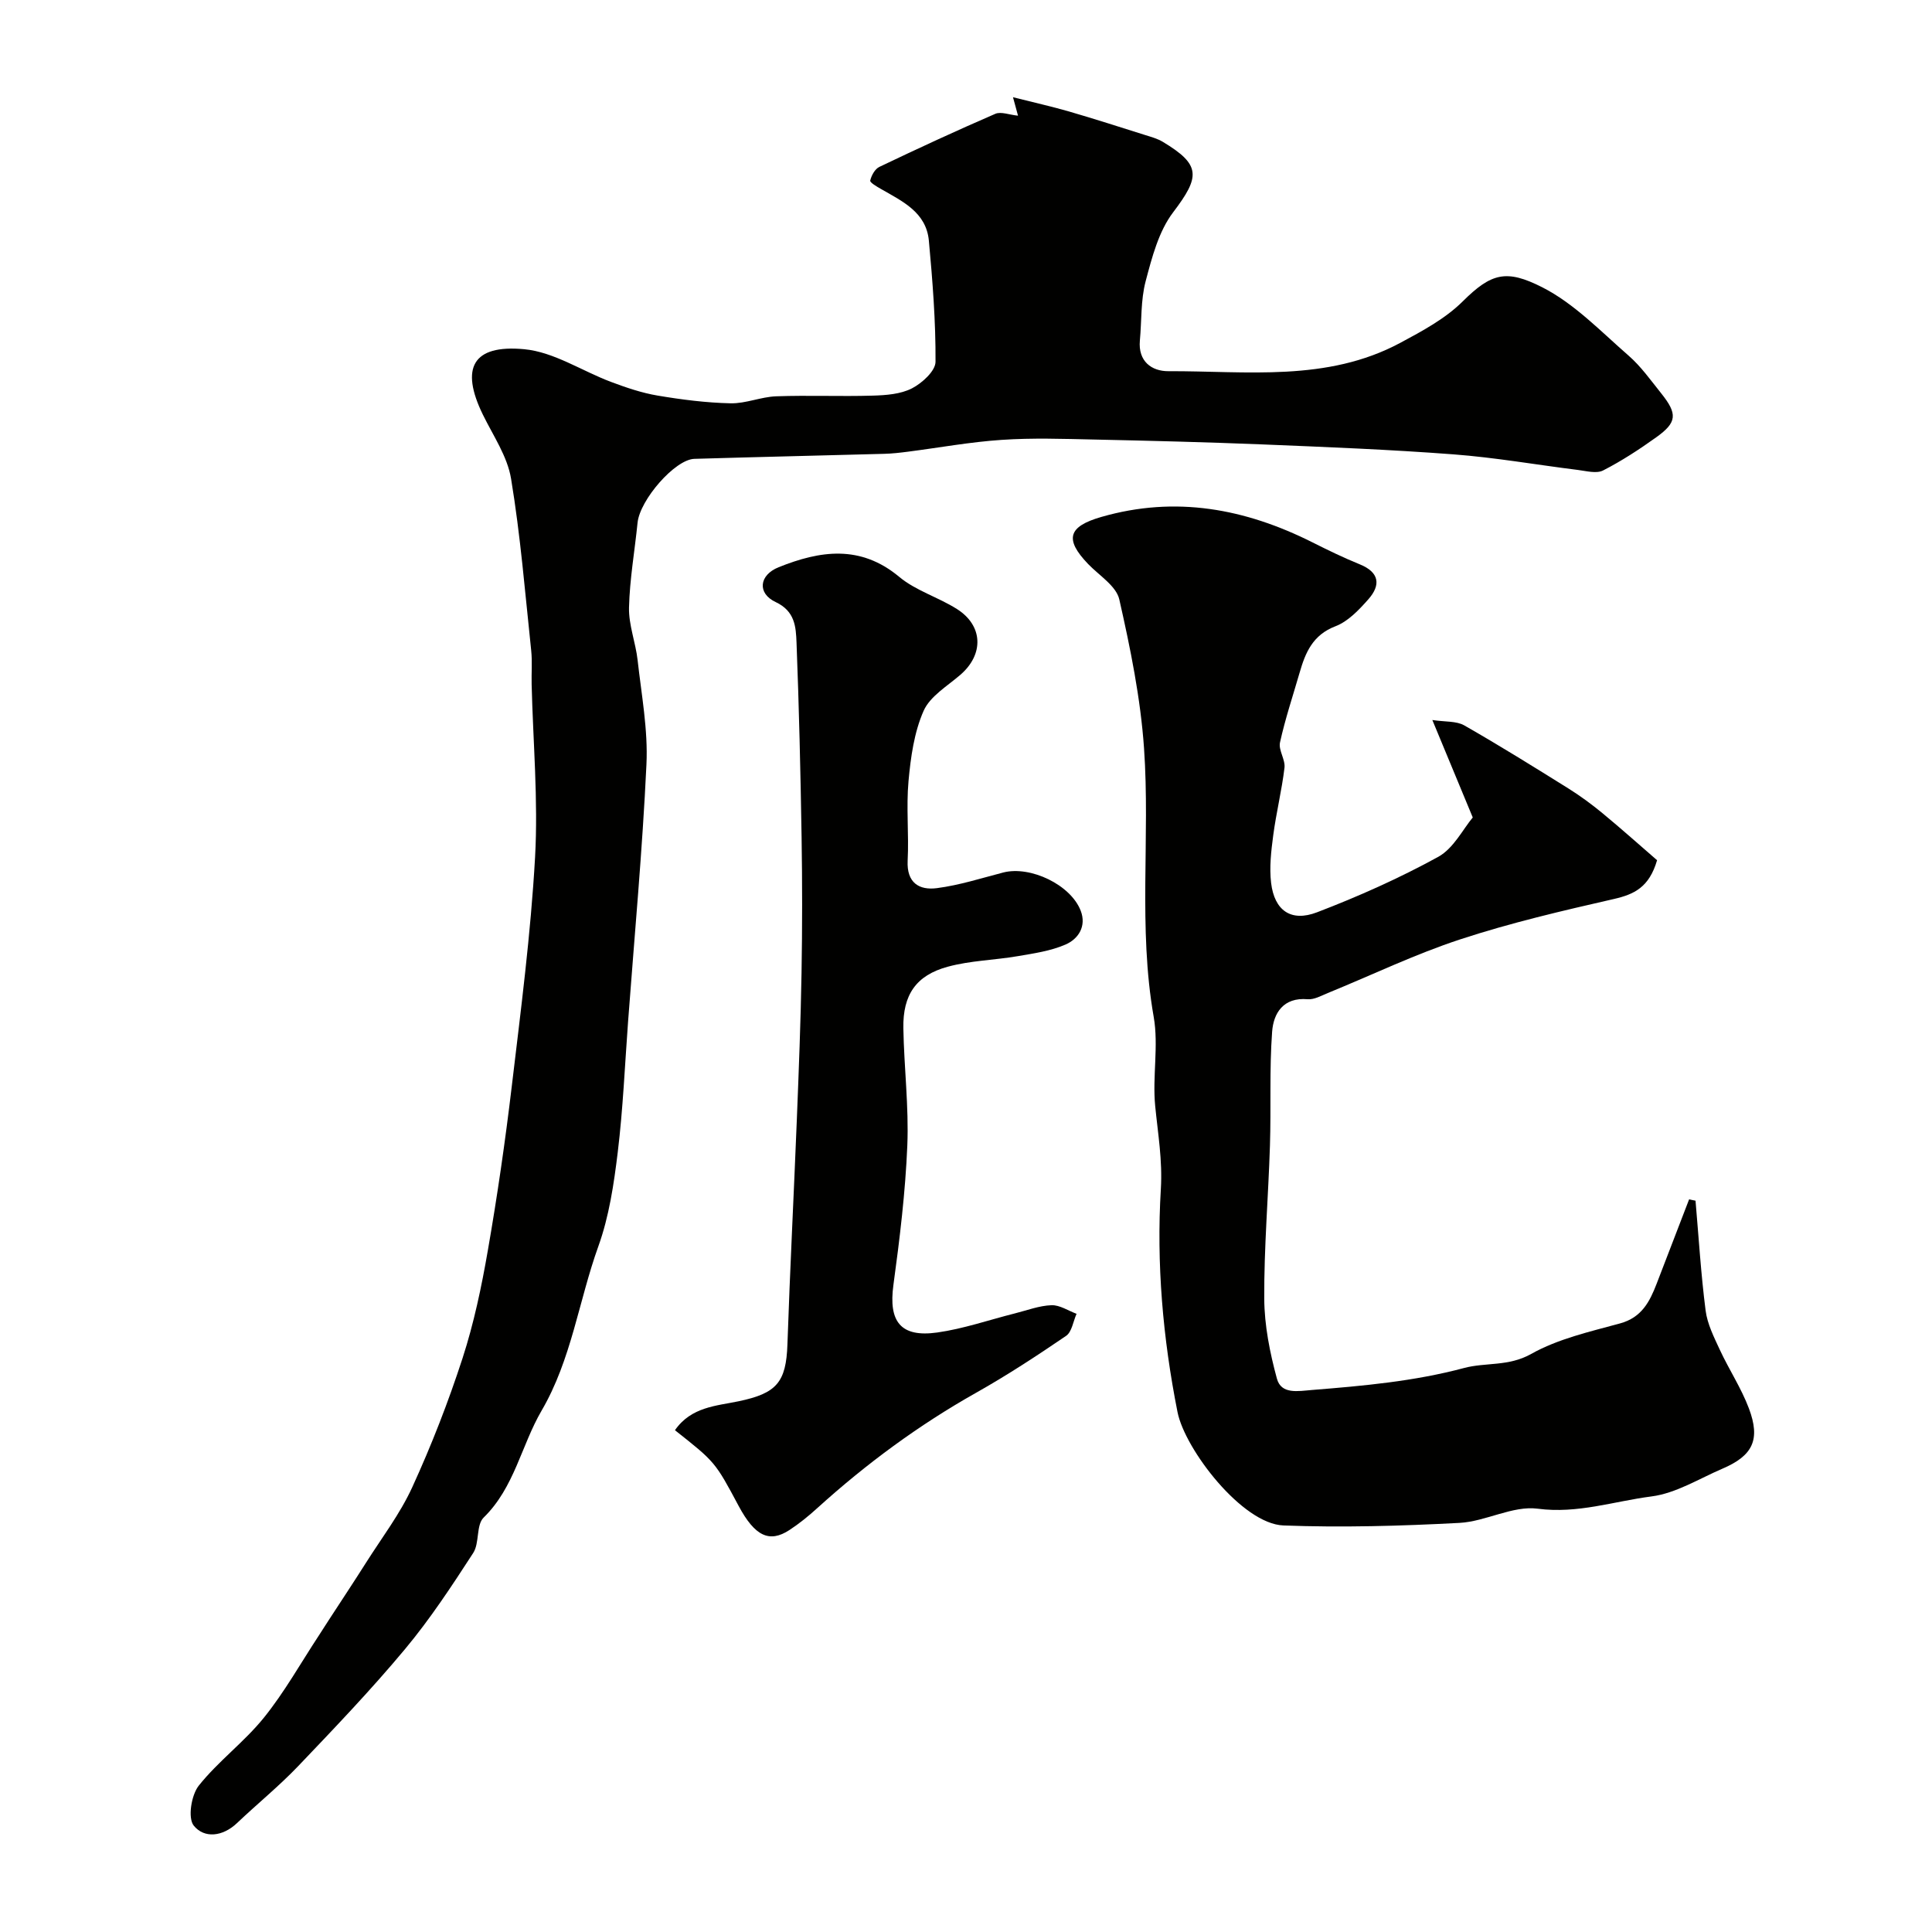
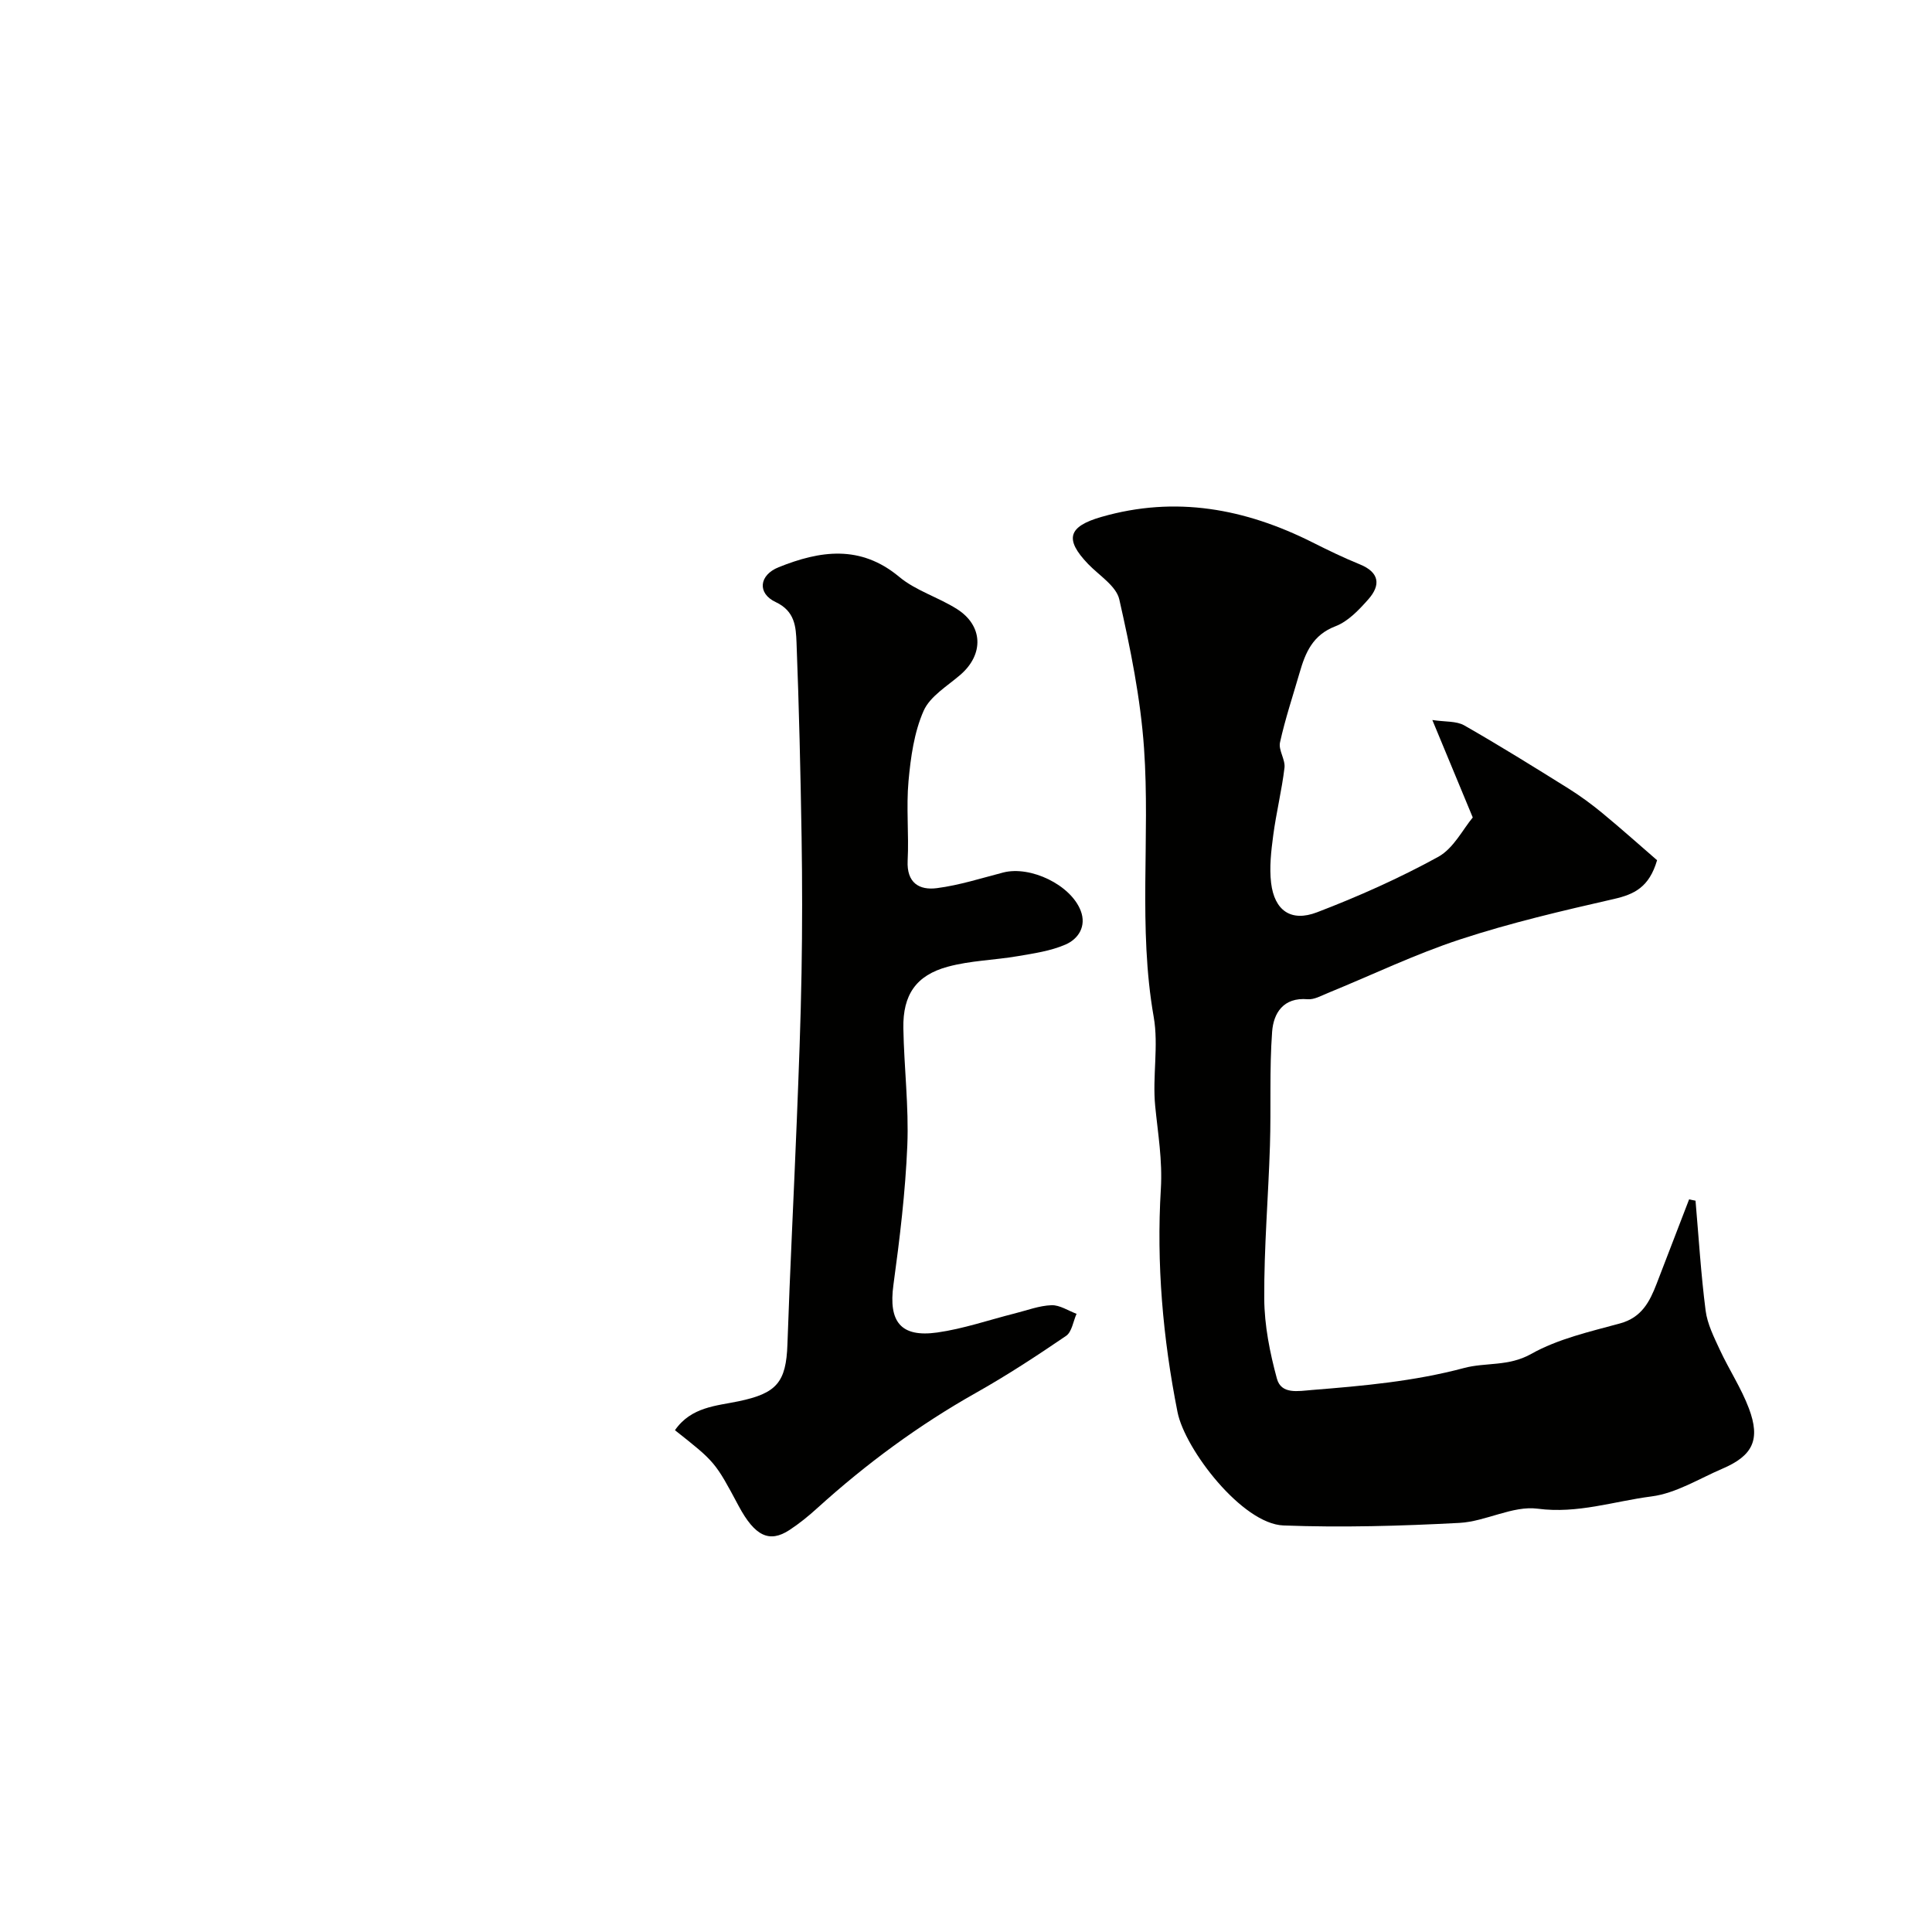
<svg xmlns="http://www.w3.org/2000/svg" enable-background="new 0 0 400 400" viewBox="0 0 400 400">
  <g fill="#010100">
-     <path d="m210.77 23.95c-.14-.51-.38-1.4-1.04-3.82 4.39 1.11 8 1.91 11.56 2.94 5.3 1.54 10.55 3.23 15.81 4.89 1.24.39 2.54.74 3.64 1.4 7.91 4.76 7.78 7.18 2.15 14.59-3 3.95-4.39 9.34-5.7 14.29-1.03 3.92-.81 8.16-1.19 12.25-.4 4.34 2.46 6.38 5.9 6.36 16.22-.06 32.83 2.28 48.02-5.87 4.55-2.44 9.32-5 12.92-8.58 5.92-5.88 9.03-6.69 16.45-2.93 6.64 3.37 12.12 9.13 17.86 14.13 2.58 2.24 4.62 5.14 6.78 7.83 3.42 4.28 3.3 6.02-1.04 9.12-3.51 2.51-7.15 4.89-10.98 6.85-1.36.7-3.46.12-5.2-.1-8.6-1.07-17.16-2.58-25.79-3.23-13.17-1-26.39-1.52-39.59-2.06-11.61-.47-23.24-.76-34.86-1.01-6.36-.14-12.74-.36-19.08.07-6.5.43-12.95 1.62-19.42 2.45-1.63.21-3.28.4-4.92.44-13.1.36-26.2.65-39.29 1.04-4.01.12-11.28 8.48-11.76 13.23-.59 5.86-1.63 11.69-1.77 17.56-.08 3.61 1.37 7.23 1.78 10.88.8 7.18 2.17 14.43 1.83 21.58-.83 17.76-2.48 35.48-3.8 53.21-.67 9.03-1.05 18.1-2.14 27.08-.8 6.58-1.79 13.31-4.02 19.5-4.06 11.28-5.56 23.4-11.74 34-4.22 7.23-5.63 15.92-12 22.15-1.59 1.55-.83 5.28-2.17 7.34-4.43 6.83-8.93 13.69-14.14 19.93-6.98 8.37-14.53 16.27-22.06 24.16-3.99 4.18-8.5 7.84-12.7 11.83-2.94 2.8-6.77 3.24-8.96.52-1.26-1.56-.51-6.31 1.04-8.27 4.02-5.05 9.4-9.02 13.46-14.04 4.27-5.29 7.63-11.31 11.38-17.01.7-1.07 1.38-2.15 2.08-3.23 2.55-3.93 5.15-7.83 7.66-11.8 3.29-5.2 7.09-10.17 9.63-15.72 3.97-8.67 7.45-17.61 10.4-26.68 2.35-7.25 3.94-14.8 5.24-22.32 1.96-11.26 3.6-22.59 4.95-33.94 1.88-15.8 3.94-31.61 4.83-47.48.66-11.88-.42-23.85-.71-35.79-.06-2.33.15-4.69-.09-6.99-1.26-11.88-2.22-23.82-4.17-35.59-.76-4.63-3.72-8.93-5.85-13.29-4.69-9.62-2.13-14.52 8.57-13.52 6.15.57 11.97 4.52 18 6.78 3.13 1.17 6.34 2.27 9.62 2.82 4.99.84 10.06 1.49 15.11 1.6 3.14.07 6.29-1.34 9.45-1.45 6.66-.24 13.33.06 19.99-.14 2.74-.08 5.75-.3 8.1-1.5 2.1-1.08 4.88-3.6 4.89-5.5.05-8.36-.61-16.75-1.38-25.1-.55-5.86-5.47-8.13-9.89-10.67-.86-.49-2.34-1.35-2.25-1.75.24-1.05.97-2.4 1.88-2.83 7.95-3.8 15.94-7.5 24.03-11 1.18-.5 2.91.22 4.69.39z" />
    <path d="m304.92 169.25c-3.07-7.4-5.57-13.43-8.37-20.18 2.66.41 4.96.18 6.6 1.11 7.29 4.16 14.42 8.6 21.55 13.05 2.48 1.55 4.86 3.3 7.12 5.17 3.96 3.27 7.79 6.7 11.26 9.7-1.64 5.62-4.75 7.06-8.91 8.02-10.69 2.44-21.42 4.94-31.83 8.36-9.36 3.07-18.3 7.39-27.44 11.12-1.35.55-2.83 1.4-4.17 1.28-5.05-.44-7.07 2.91-7.35 6.72-.58 7.82-.2 15.71-.45 23.56-.33 10.57-1.24 21.14-1.18 31.71.03 5.54 1.16 11.19 2.62 16.56.9 3.31 4.38 2.58 7.27 2.35 10.59-.85 21.1-1.78 31.48-4.55 4.48-1.2 9.21-.27 13.89-2.91 5.57-3.13 12.14-4.61 18.4-6.32 4.48-1.22 6.14-4.49 7.58-8.22 2.25-5.82 4.48-11.64 6.72-17.46.44.09.89.18 1.33.27.66 7.59 1.12 15.2 2.09 22.75.36 2.8 1.74 5.52 2.95 8.14 1.9 4.09 4.43 7.91 6.01 12.11 2.44 6.48.81 9.79-5.47 12.48-4.85 2.08-9.63 5.1-14.7 5.75-7.78 1-15.3 3.63-23.56 2.54-5.18-.68-10.75 2.65-16.21 2.94-12.12.64-24.3.99-36.42.53-8.56-.32-20.41-15.77-21.94-23.48-3.04-15.32-4.38-30.73-3.45-46.17.36-5.99-.61-11.46-1.17-17.19-.6-6.11.74-12.47-.31-18.46-3.25-18.5-.71-37.12-2-55.61-.72-10.35-2.82-20.66-5.12-30.81-.63-2.79-4.17-4.96-6.46-7.34-4.95-5.16-4.12-7.77 2.76-9.75 15.36-4.42 29.78-1.72 43.73 5.29 3.2 1.61 6.44 3.18 9.76 4.53 4.09 1.66 4.37 4.3 1.77 7.24-1.94 2.19-4.19 4.58-6.81 5.58-4.7 1.8-6.22 5.44-7.42 9.61-1.39 4.81-2.99 9.57-4.06 14.45-.35 1.59 1.13 3.54.93 5.23-.56 4.69-1.71 9.3-2.33 13.98-.43 3.26-.83 6.64-.44 9.88.69 5.69 4.1 8.14 9.51 6.07 8.59-3.29 17.06-7.07 25.11-11.49 3.17-1.76 5.13-5.77 7.13-8.14z" />
-     <path d="m139.74 296.11c3.38-4.87 8.62-5.03 13.22-6 7.79-1.64 9.81-3.87 10.07-11.81.53-15.54 1.33-31.07 1.95-46.61.4-10.1.8-20.2.97-30.3.16-9.37.16-18.74.01-28.11-.22-13.44-.53-26.87-1.05-40.3-.13-3.19-.31-6.45-4.32-8.33-3.85-1.81-3.44-5.58.61-7.21 8.56-3.44 16.92-4.72 24.97 1.99 3.44 2.87 8.1 4.22 11.95 6.66 5.44 3.44 5.6 9.38.75 13.59-2.72 2.36-6.31 4.46-7.65 7.5-1.96 4.45-2.67 9.6-3.12 14.52-.5 5.45.1 11-.18 16.49-.23 4.6 2.4 6.17 6.06 5.69 4.64-.6 9.18-2.06 13.74-3.24 5.61-1.44 13.96 2.54 16.03 7.92 1.23 3.2-.47 5.84-3.15 7-3.06 1.33-6.53 1.83-9.87 2.4-4.82.83-9.82.91-14.51 2.19-6.57 1.78-9.31 5.83-9.19 12.72.14 8.1 1.15 16.23.82 24.3-.4 9.65-1.57 19.3-2.88 28.88-1.03 7.55 1.47 10.9 9.08 9.83 5.44-.77 10.73-2.61 16.09-3.96 2.51-.63 5.02-1.6 7.56-1.69 1.71-.06 3.46 1.14 5.19 1.78-.7 1.56-.97 3.75-2.17 4.57-6.06 4.13-12.21 8.16-18.6 11.76-11.9 6.7-22.79 14.73-32.89 23.88-1.82 1.65-3.74 3.22-5.79 4.56-4.16 2.72-7.16 1.25-10.49-4.95-4.88-9.14-4.88-9.14-13.21-15.72z" />
+     <path d="m139.74 296.11c3.38-4.87 8.62-5.03 13.22-6 7.79-1.64 9.81-3.87 10.07-11.81.53-15.54 1.33-31.07 1.95-46.61.4-10.1.8-20.2.97-30.3.16-9.37.16-18.74.01-28.11-.22-13.44-.53-26.87-1.05-40.3-.13-3.19-.31-6.45-4.32-8.33-3.85-1.81-3.44-5.58.61-7.21 8.56-3.44 16.92-4.72 24.97 1.99 3.44 2.87 8.1 4.22 11.95 6.66 5.44 3.44 5.6 9.38.75 13.59-2.72 2.36-6.31 4.46-7.65 7.5-1.96 4.45-2.67 9.6-3.12 14.52-.5 5.45.1 11-.18 16.49-.23 4.6 2.4 6.17 6.06 5.69 4.64-.6 9.18-2.06 13.74-3.24 5.61-1.44 13.96 2.54 16.03 7.92 1.23 3.2-.47 5.84-3.15 7-3.06 1.33-6.53 1.83-9.87 2.4-4.82.83-9.82.91-14.51 2.19-6.57 1.78-9.31 5.83-9.19 12.72.14 8.1 1.15 16.23.82 24.3-.4 9.65-1.57 19.3-2.88 28.88-1.03 7.55 1.47 10.9 9.08 9.83 5.44-.77 10.73-2.61 16.09-3.96 2.51-.63 5.02-1.6 7.56-1.69 1.71-.06 3.46 1.14 5.19 1.78-.7 1.56-.97 3.75-2.17 4.57-6.06 4.13-12.21 8.16-18.6 11.76-11.9 6.7-22.79 14.73-32.89 23.88-1.82 1.65-3.74 3.22-5.79 4.56-4.16 2.72-7.16 1.25-10.49-4.95-4.88-9.14-4.88-9.14-13.21-15.72" />
  </g>
</svg>